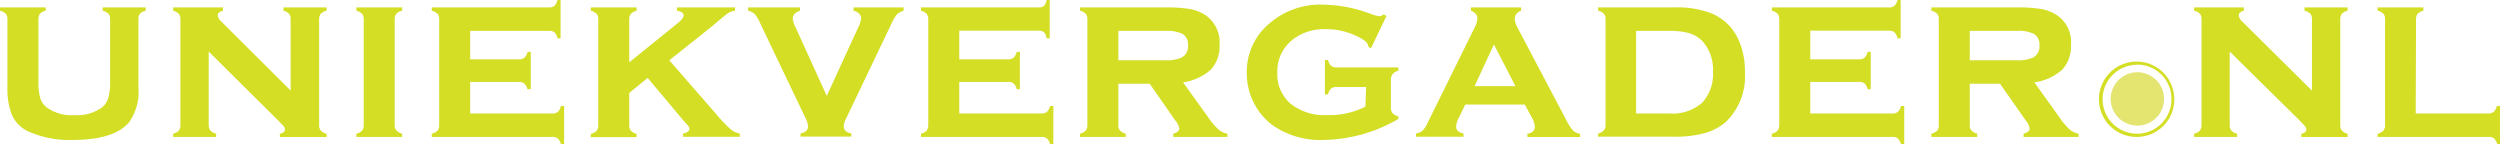
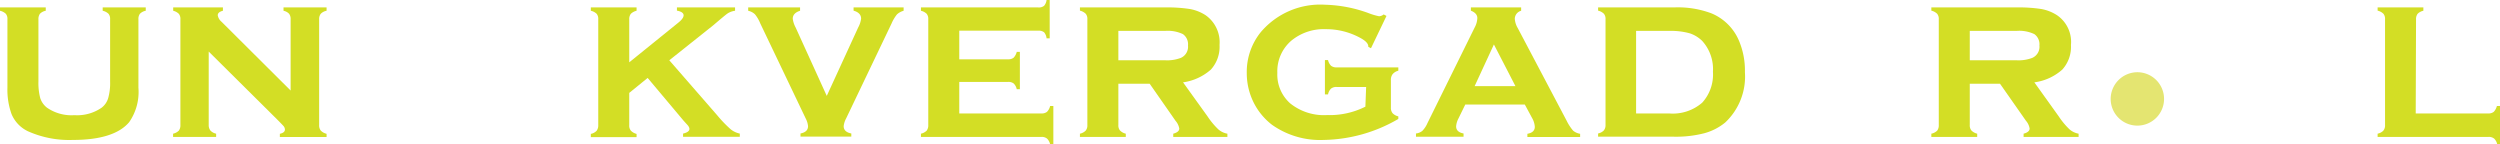
<svg xmlns="http://www.w3.org/2000/svg" viewBox="0 0 232.26 13.41">
  <defs>
    <style>.cls-1{fill:#d3de25;}.cls-2{fill:#e4e571;}</style>
  </defs>
  <title>uv_footer</title>
  <g id="Layer_2" data-name="Layer 2">
    <g id="Layer_1-2" data-name="Layer 1">
      <path class="cls-1" d="M12.86,1.78V8.15a4.92,4.92,0,0,1-.86,3.2C11.08,12.44,9.33,13,6.78,13a9.41,9.41,0,0,1-4.15-.79,3.07,3.07,0,0,1-1.56-1.62A6.71,6.71,0,0,1,.69,8.15V1.78a.73.73,0,0,0-.15-.5A1.13,1.13,0,0,0,0,1V.69H4.25V1a1,1,0,0,0-.54.28.84.84,0,0,0-.14.51V7.57a5.53,5.53,0,0,0,.17,1.55,1.85,1.85,0,0,0,.62.88,4,4,0,0,0,2.55.7A4,4,0,0,0,9.45,10a1.75,1.75,0,0,0,.6-.88,5.12,5.12,0,0,0,.18-1.55V1.78a.73.73,0,0,0-.15-.5A1.13,1.13,0,0,0,9.54,1V.69h4V1a1,1,0,0,0-.54.28A.78.78,0,0,0,12.86,1.78Z" />
      <path class="cls-1" d="M19.39,4.79v6.82a.81.81,0,0,0,.16.52,1.05,1.05,0,0,0,.53.29v.3h-4v-.3a1.1,1.1,0,0,0,.53-.28.81.81,0,0,0,.15-.52V1.78a.73.73,0,0,0-.15-.5A1.13,1.13,0,0,0,16.09,1V.69h4.62V1q-.48.12-.48.42a1,1,0,0,0,.35.6L27,8.41V1.78a.78.78,0,0,0-.15-.51A1,1,0,0,0,26.34,1V.69h4V1a1,1,0,0,0-.54.28.78.78,0,0,0-.15.51v9.83a.78.78,0,0,0,.15.51,1.13,1.13,0,0,0,.54.3v.3H26v-.3c.32-.07.47-.2.47-.4a.53.53,0,0,0-.12-.31c-.09-.1-.29-.31-.6-.62Z" />
-       <path class="cls-1" d="M36.67,1.78v9.83a.78.78,0,0,0,.15.51,1.13,1.13,0,0,0,.54.3v.3H33.11v-.3a1.1,1.1,0,0,0,.53-.28.81.81,0,0,0,.15-.52V1.78a.73.73,0,0,0-.15-.5A1.13,1.13,0,0,0,33.11,1V.69h4.25V1a1,1,0,0,0-.54.28A.78.78,0,0,0,36.67,1.78Z" />
-       <path class="cls-1" d="M43.68,7.61v2.93h7.64a.78.78,0,0,0,.51-.15,1,1,0,0,0,.28-.54h.3v3.56h-.3a.92.92,0,0,0-.28-.53.73.73,0,0,0-.51-.16H40.11v-.3a1.14,1.14,0,0,0,.54-.28.81.81,0,0,0,.15-.52V1.78a.73.73,0,0,0-.15-.5A1.13,1.13,0,0,0,40.11,1V.69H51a.81.81,0,0,0,.52-.15A1.13,1.13,0,0,0,51.79,0h.29V3.56h-.29A1.08,1.08,0,0,0,51.51,3,.81.81,0,0,0,51,2.87H43.68V5.51h4.53a.74.74,0,0,0,.51-.15,1.13,1.13,0,0,0,.3-.54h.29V8.29H49a1.05,1.05,0,0,0-.29-.53.77.77,0,0,0-.52-.15Z" />
      <path class="cls-1" d="M60.17,7.24,58.46,8.63v3a.74.74,0,0,0,.15.51,1.14,1.14,0,0,0,.53.3v.3H54.89v-.3a1.05,1.05,0,0,0,.53-.28.81.81,0,0,0,.16-.52V1.78a.73.73,0,0,0-.15-.5A1.13,1.13,0,0,0,54.89,1V.69h4.25V1a1.13,1.13,0,0,0-.53.28.78.78,0,0,0-.15.51v4L63,2.12c.34-.27.51-.5.51-.7s-.21-.36-.62-.43V.69h5.4V1a1.66,1.66,0,0,0-.68.24c-.18.12-.63.5-1.36,1.12L62.18,5.6l4.46,5.12A11.69,11.69,0,0,0,67.87,12a2,2,0,0,0,.86.41v.3H63.46v-.3c.39-.09.59-.24.59-.43a.35.35,0,0,0-.07-.21c0-.06-.21-.26-.5-.59Z" />
      <path class="cls-1" d="M76.81,8.91l2.92-6.36A2.28,2.28,0,0,0,80,1.73c0-.36-.24-.61-.7-.74V.69h4.65V1a1.49,1.49,0,0,0-.62.34,3.68,3.68,0,0,0-.5.84L78.61,11a2,2,0,0,0-.23.72c0,.36.24.59.71.68v.29H74.37v-.29c.47-.09.7-.32.7-.68a1.9,1.9,0,0,0-.22-.72L70.63,2.17a3.32,3.32,0,0,0-.49-.84A1.32,1.32,0,0,0,69.51,1V.69h4.82V1c-.45.14-.68.39-.68.74a2.39,2.39,0,0,0,.27.82Z" />
      <path class="cls-1" d="M89.12,7.61v2.93h7.64a.78.78,0,0,0,.51-.15,1.13,1.13,0,0,0,.29-.54h.3v3.56h-.3a1.05,1.05,0,0,0-.28-.53.77.77,0,0,0-.52-.16H85.56v-.3a1.1,1.1,0,0,0,.53-.28.81.81,0,0,0,.15-.52V1.78a.73.73,0,0,0-.15-.5A1.13,1.13,0,0,0,85.56,1V.69H96.43A.79.79,0,0,0,97,.54,1,1,0,0,0,97.23,0h.29V3.56h-.29A1,1,0,0,0,97,3a.79.79,0,0,0-.52-.15H89.12V5.51h4.54a.78.78,0,0,0,.51-.15,1.22,1.22,0,0,0,.29-.54h.29V8.29h-.29a1.05,1.05,0,0,0-.28-.53.79.79,0,0,0-.52-.15Z" />
      <path class="cls-1" d="M103.9,7.78v3.83a.74.74,0,0,0,.15.51,1.13,1.13,0,0,0,.54.3v.3h-4.26v-.3a1.05,1.05,0,0,0,.53-.28.75.75,0,0,0,.16-.52V1.78a.73.73,0,0,0-.15-.5,1.13,1.13,0,0,0-.54-.29V.69h7.89a13.75,13.75,0,0,1,2.34.15,4,4,0,0,1,1.44.57,3.07,3.07,0,0,1,1.3,2.77,3.15,3.15,0,0,1-.8,2.28,4.93,4.93,0,0,1-2.59,1.19l2.28,3.17a7,7,0,0,0,1,1.2,1.73,1.73,0,0,0,.84.4v.3H109v-.3c.37-.1.56-.26.56-.48a1.51,1.51,0,0,0-.35-.72l-2.4-3.44Zm0-2.18h4.34a3.6,3.6,0,0,0,1.46-.22,1.13,1.13,0,0,0,.67-1.15,1.16,1.16,0,0,0-.47-1.06,3.29,3.29,0,0,0-1.66-.3H103.9Z" />
      <path class="cls-1" d="M126.92,8.08h-2.74a.79.79,0,0,0-.52.15,1,1,0,0,0-.28.54h-.29V5.58h.29a1.05,1.05,0,0,0,.28.53.79.79,0,0,0,.52.15h5.73v.31a1,1,0,0,0-.53.32.87.87,0,0,0-.16.58V10a.77.77,0,0,0,.16.52,1.05,1.05,0,0,0,.53.29v.24A14.16,14.16,0,0,1,123,13a7.74,7.74,0,0,1-4.83-1.41,6,6,0,0,1-1.62-1.91,6.1,6.1,0,0,1-.72-2.89A5.88,5.88,0,0,1,117.12,3a7.24,7.24,0,0,1,6-2.56,12.62,12.62,0,0,1,4,.77,6,6,0,0,0,1,.3.74.74,0,0,0,.43-.17l.26.14-1.44,3-.25-.13V4.31c0-.27-.27-.54-.8-.82a6.62,6.62,0,0,0-3.15-.78,4.73,4.73,0,0,0-3.19,1.06,3.74,3.74,0,0,0-1.31,3,3.57,3.57,0,0,0,1.19,2.83,5,5,0,0,0,3.44,1.09,7.39,7.39,0,0,0,3.55-.78Z" />
      <path class="cls-1" d="M141.66,9.71h-5.53L135.5,11a1.88,1.88,0,0,0-.22.74q0,.53.69.66v.3h-4.42v-.3a1.11,1.11,0,0,0,.6-.25,2.45,2.45,0,0,0,.47-.72L137,2.56a2,2,0,0,0,.25-.88q0-.45-.6-.69V.69h4.67V1a.79.79,0,0,0-.59.73,1.94,1.94,0,0,0,.27.87l4.55,8.62a4.34,4.34,0,0,0,.6.92,1.36,1.36,0,0,0,.65.29v.3H141.9v-.3c.46-.08.69-.3.69-.65a1.9,1.9,0,0,0-.26-.83ZM140.79,8l-2-3.87L137,8Z" />
      <path class="cls-1" d="M149.16,11.62V1.78a.73.73,0,0,0-.15-.5,1.13,1.13,0,0,0-.54-.29V.69h7.06a8.86,8.86,0,0,1,3.47.55,4.74,4.74,0,0,1,2.56,2.55,7.09,7.09,0,0,1,.55,2.91,5.86,5.86,0,0,1-1.83,4.68,5.2,5.2,0,0,1-1.95,1,10.52,10.52,0,0,1-2.8.32h-7.06v-.3a1.05,1.05,0,0,0,.53-.28A.75.75,0,0,0,149.16,11.62ZM152,10.54h3.07a4.16,4.16,0,0,0,3.07-1,3.89,3.89,0,0,0,1-2.87,3.9,3.9,0,0,0-1-2.87A3,3,0,0,0,157,3.1a6.43,6.43,0,0,0-1.85-.23H152Z" />
-       <path class="cls-1" d="M168.18,7.61v2.93h7.63a.74.74,0,0,0,.51-.15,1,1,0,0,0,.29-.54h.3v3.56h-.3a1.05,1.05,0,0,0-.28-.53.74.74,0,0,0-.52-.16h-11.2v-.3a1.05,1.05,0,0,0,.53-.28.81.81,0,0,0,.16-.52V1.78a.73.73,0,0,0-.15-.5,1.13,1.13,0,0,0-.54-.29V.69h10.87A.79.79,0,0,0,176,.54a1.13,1.13,0,0,0,.29-.54h.29V3.56h-.29A1.08,1.08,0,0,0,176,3a.79.79,0,0,0-.52-.15h-7.3V5.51h4.53a.78.78,0,0,0,.51-.15,1,1,0,0,0,.29-.54h.29V8.29h-.29a1.05,1.05,0,0,0-.28-.53.79.79,0,0,0-.52-.15Z" />
      <path class="cls-1" d="M183,7.78v3.83a.74.74,0,0,0,.15.51,1.13,1.13,0,0,0,.54.3v.3h-4.26v-.3a1.09,1.09,0,0,0,.54-.28.81.81,0,0,0,.15-.52V1.78a.73.73,0,0,0-.15-.5,1.13,1.13,0,0,0-.54-.29V.69h7.89a13.75,13.75,0,0,1,2.34.15,4,4,0,0,1,1.44.57,3,3,0,0,1,1.3,2.77,3.15,3.15,0,0,1-.8,2.28A4.86,4.86,0,0,1,189,7.65l2.27,3.17a7,7,0,0,0,1,1.2,1.77,1.77,0,0,0,.84.4v.3H188v-.3c.37-.1.56-.26.56-.48a1.46,1.46,0,0,0-.34-.72l-2.41-3.44Zm0-2.18h4.34a3.57,3.57,0,0,0,1.46-.22,1.12,1.12,0,0,0,.67-1.15A1.16,1.16,0,0,0,189,3.17a3.27,3.27,0,0,0-1.66-.3H183Z" />
      <path class="cls-2" d="M196.09,9.22a2.48,2.48,0,1,0,2.48-2.51,2.49,2.49,0,0,0-2.48,2.51" />
-       <path class="cls-1" d="M198.57,12.72A3.5,3.5,0,1,1,202,9.22,3.48,3.48,0,0,1,198.57,12.72Zm0-6.7a3.2,3.2,0,1,0,3.17,3.2A3.19,3.19,0,0,0,198.57,6Z" />
-       <path class="cls-1" d="M207.15,4.79v6.82a.81.81,0,0,0,.15.52,1.09,1.09,0,0,0,.54.29v.3h-4v-.3a1.05,1.05,0,0,0,.53-.28.81.81,0,0,0,.16-.52V1.78a.73.73,0,0,0-.15-.5,1.13,1.13,0,0,0-.54-.29V.69h4.62V1c-.31.08-.47.22-.47.42a.93.93,0,0,0,.34.6l6.46,6.4V1.78a.78.78,0,0,0-.15-.51A1.09,1.09,0,0,0,214.1,1V.69h4V1a1.05,1.05,0,0,0-.53.28.78.78,0,0,0-.15.51v9.83a.78.78,0,0,0,.15.51,1.14,1.14,0,0,0,.53.3v.3h-4.3v-.3c.31-.07.47-.2.47-.4a.55.55,0,0,0-.13-.31c-.09-.1-.28-.31-.59-.62Z" />
      <path class="cls-1" d="M224.43,10.54h6.73a.79.79,0,0,0,.52-.15,1.22,1.22,0,0,0,.29-.54h.29v3.56H232a1,1,0,0,0-.29-.54.79.79,0,0,0-.52-.15h-10.3v-.3a1.05,1.05,0,0,0,.53-.28.75.75,0,0,0,.16-.52V1.78a.73.73,0,0,0-.15-.5,1.13,1.13,0,0,0-.54-.29V.69h4.25V1a1.05,1.05,0,0,0-.53.28.78.78,0,0,0-.15.51Z" />
    </g>
  </g>
</svg>